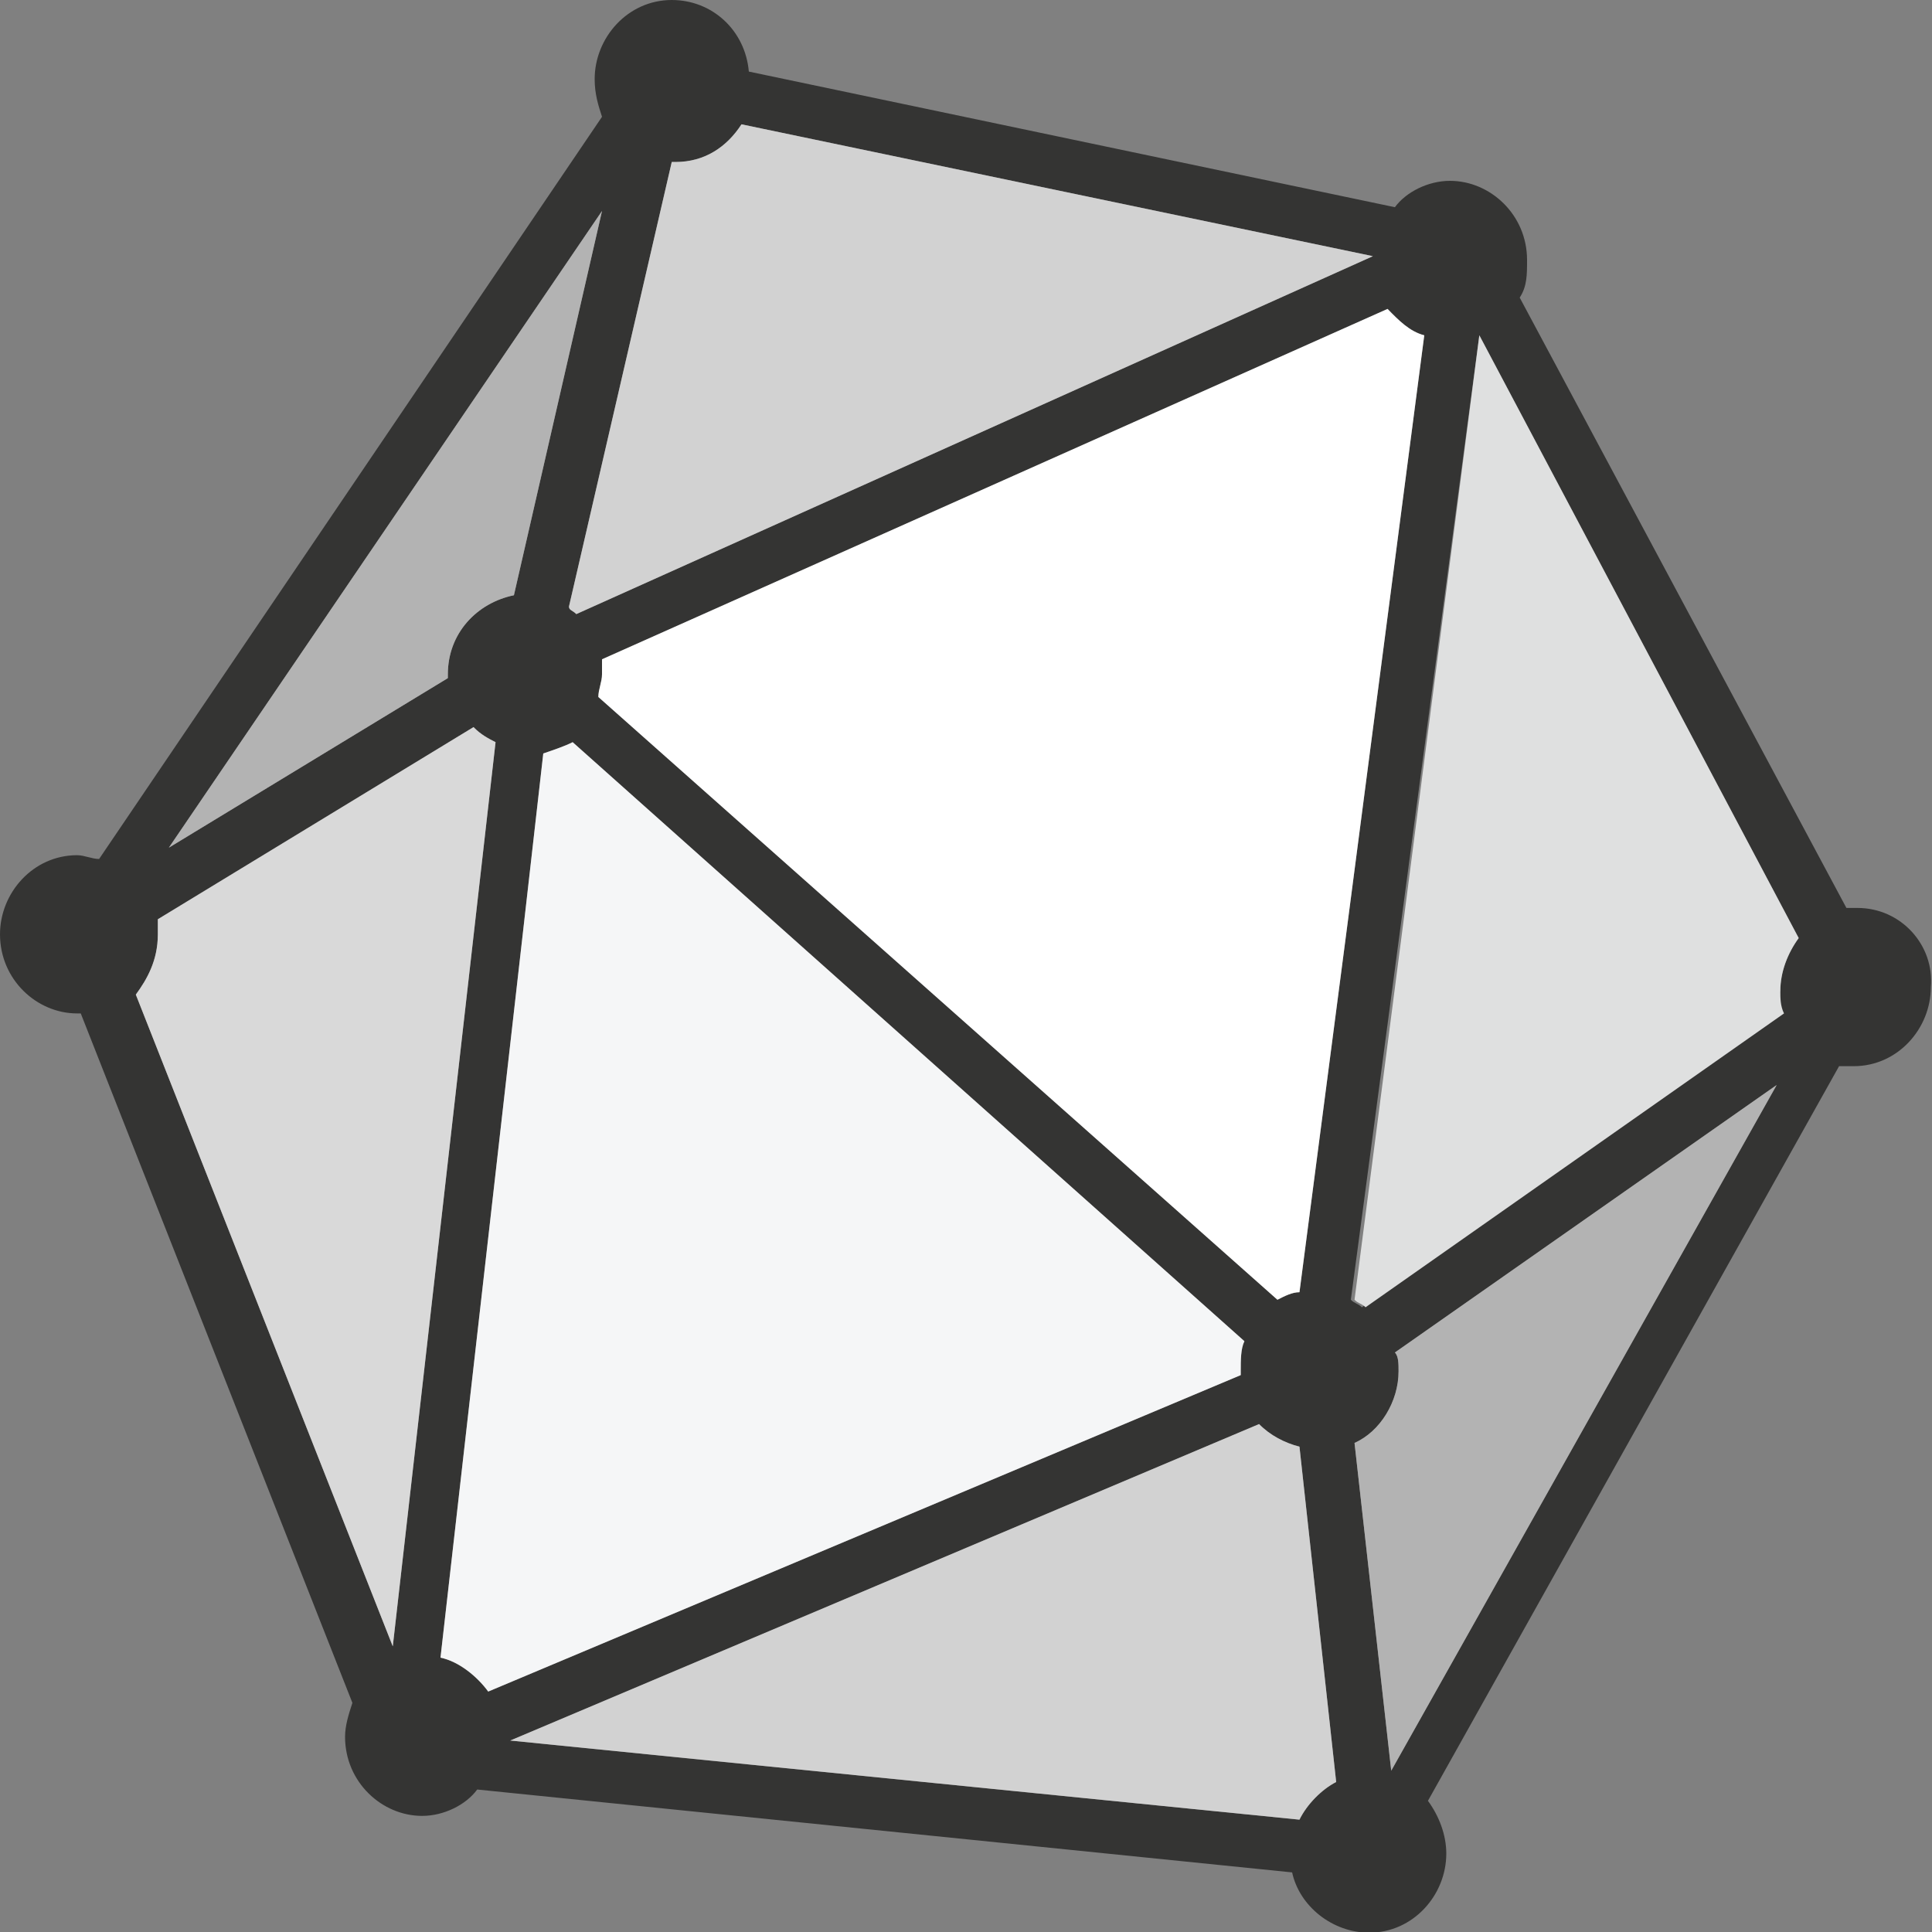
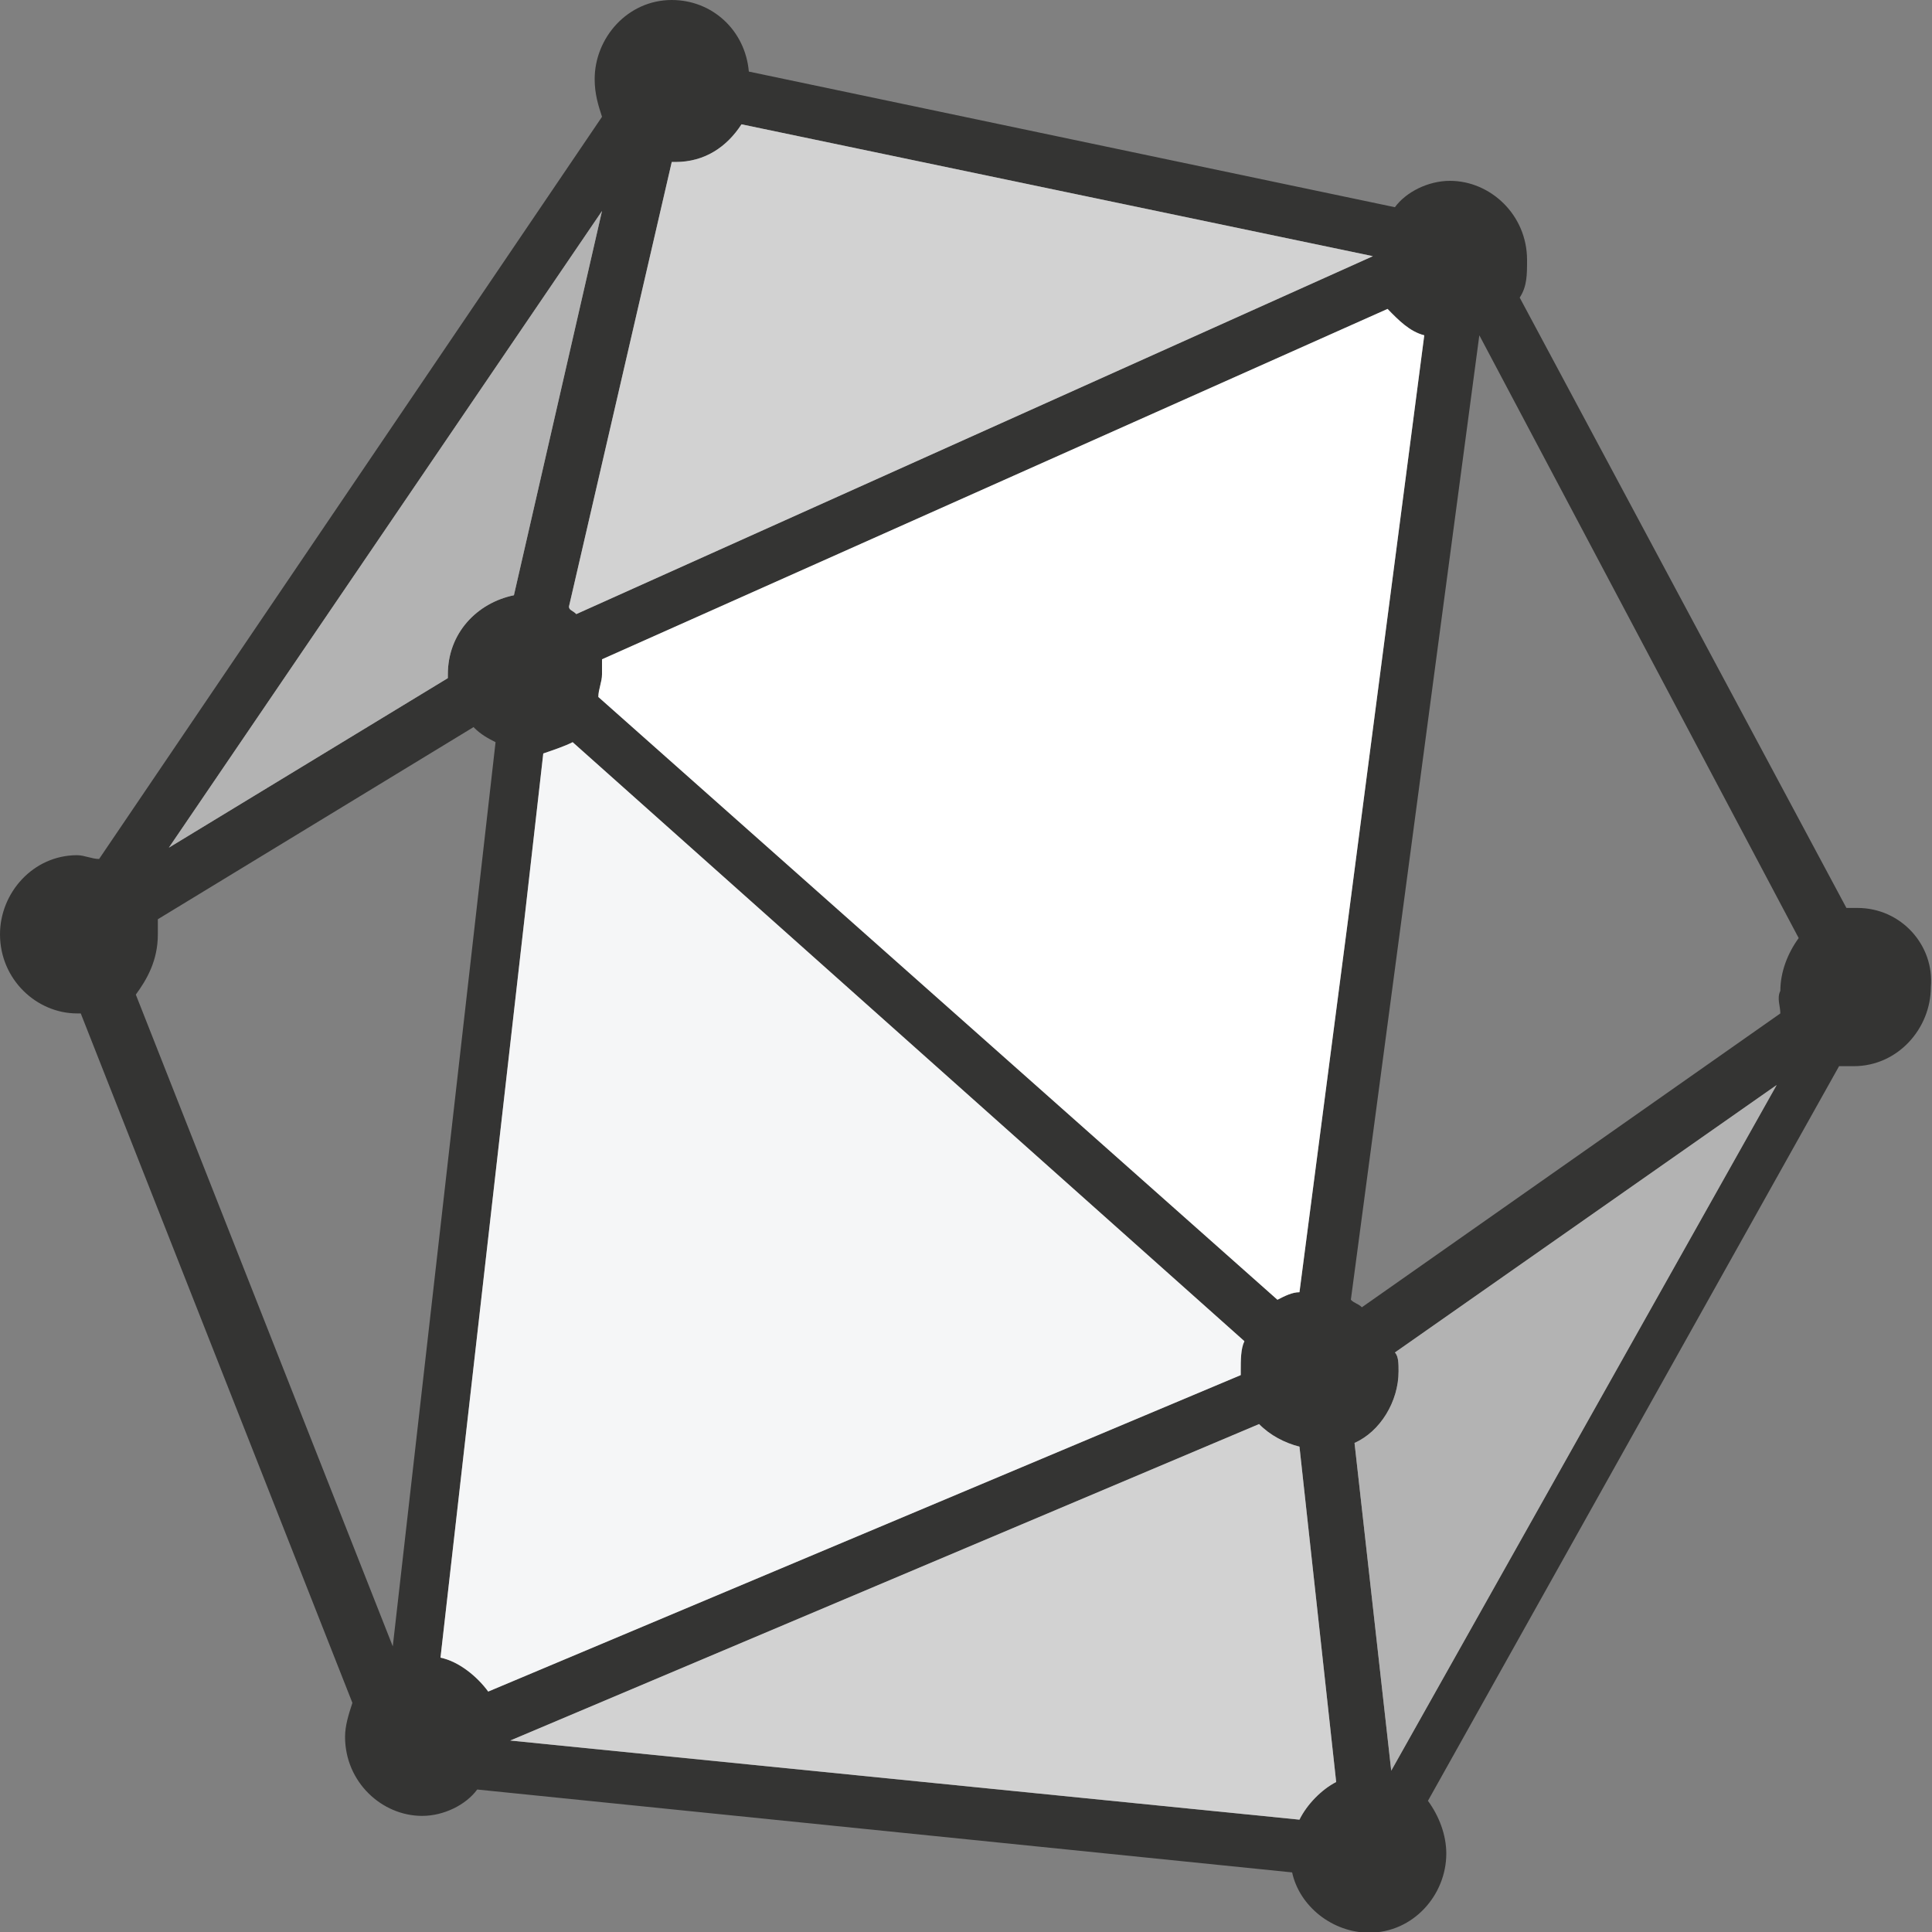
<svg xmlns="http://www.w3.org/2000/svg" xmlns:ns1="http://sodipodi.sourceforge.net/DTD/sodipodi-0.dtd" xmlns:ns2="http://www.inkscape.org/namespaces/inkscape" version="1.1" id="Layer_1" x="0px" y="0px" viewBox="0 0 48 48" xml:space="preserve" width="48" height="48" ns1:docname="onnx.svg" ns2:version="1.3-dev (fdc7329b, 2022-05-31)">
  <rect x="0" y="0" width="48" height="48" fill="#808080" stroke="none" />
  <ns1:namedview id="namedview1" pagecolor="#ffffff" bordercolor="#666666" borderopacity="1.0" ns2:showpageshadow="2" ns2:pageopacity="0.0" ns2:pagecheckerboard="0" ns2:deskcolor="#d1d1d1" showgrid="false" ns2:zoom="8.3492993" ns2:cx="39.164963" ns2:cy="23.355253" ns2:window-width="2880" ns2:window-height="1557" ns2:window-x="-8" ns2:window-y="-8" ns2:window-maximized="1" ns2:current-layer="Layer_1" />
  <defs id="defs67">
	
	
	
	
	
	
	
	
	

		
		
		
		
		
	</defs>
  <style type="text/css" id="style2">
	.st0{fill:#FFFFFF;}
	.st1{fill:#545554;}
	.st2{fill:#3E3E3D;}
	.st3{fill:#4D4C4D;}
	.st4{fill:#5D5D5D;}
	.st5{fill:#717272;}
</style>
  <g id="g1" transform="scale(0.912,0.936)" style="stroke-width:1.082">
    <path class="st0" d="m 50.6,24.1 c -0.1,0 -0.2,0 -0.3,0 L 41.4,7.9 c 0.2,-0.3 0.2,-0.6 0.2,-1 0,-1.2 -1,-2.1 -2.1,-2.1 -0.6,0 -1.2,0.3 -1.5,0.7 L 20.4,1.9 C 20.3,0.8 19.4,0 18.3,0 c -1.2,0 -2.1,1 -2.1,2.1 0,0.4 0.1,0.7 0.2,1 L 2.7,22.8 c -0.2,0 -0.4,-0.1 -0.6,-0.1 -1.2,0 -2.1,1 -2.1,2.1 0,1.2 1,2.1 2.1,2.1 h 0.1 l 7.4,18.3 c -0.1,0.3 -0.2,0.6 -0.2,0.9 0,1.2 1,2.1 2.1,2.1 0.6,0 1.2,-0.3 1.5,-0.7 l 22.2,2.2 c 0.2,0.9 1.1,1.6 2.1,1.6 1.2,0 2.1,-1 2.1,-2.1 0,-0.5 -0.2,-1 -0.5,-1.4 L 50.1,28.3 c 0.1,0 0.2,0 0.4,0 1.2,0 2.1,-1 2.1,-2.1 0.1,-1.1 -0.8,-2.1 -2,-2.1 z M 37.8,8.2 c 0.3,0.3 0.6,0.6 1,0.7 l -3.4,25.4 c -0.2,0 -0.4,0.1 -0.6,0.2 l -18.5,-16 c 0,-0.2 0.1,-0.4 0.1,-0.6 0,-0.1 0,-0.3 0,-0.4 z M 48.5,26.9 37.1,34.7 C 37,34.6 36.9,34.6 36.8,34.5 L 40.3,8.9 v 0 l 8.7,16 c -0.3,0.4 -0.5,0.9 -0.5,1.4 -0.1,0.2 0,0.4 0,0.6 z M 14,15.8 c -1,0.2 -1.8,1 -1.8,2.1 V 18 L 4.6,22.5 16.4,5.6 Z m 0.8,4.2 c 0.3,-0.1 0.6,-0.2 0.8,-0.3 l 18.3,15.9 c -0.1,0.2 -0.1,0.5 -0.1,0.8 v 0.1 L 13.3,44.9 C 13,44.5 12.5,44.1 12,44 Z m 19.5,17.8 c 0.3,0.3 0.7,0.5 1.1,0.6 l 1,8.9 c -0.4,0.2 -0.8,0.6 -1,1 L 13.9,46.2 Z m 2.6,0.5 c 0.7,-0.3 1.2,-1.1 1.2,-1.9 0,-0.2 0,-0.4 -0.1,-0.5 L 48.4,28.8 37.9,47 Z M 37.4,6.8 15.7,16.3 C 15.6,16.2 15.5,16.2 15.5,16.1 L 18.3,4.3 h 0.1 c 0.8,0 1.4,-0.4 1.8,-1 z m -33.1,18 c 0,-0.1 0,-0.3 0,-0.4 l 8.6,-5.1 c 0.2,0.2 0.4,0.3 0.6,0.4 l -2.8,24 -7,-17.3 C 4,26 4.3,25.5 4.3,24.8 Z" id="path4" style="fill:#343433;fill-opacity:1;stroke-width:1.082" />
-     <path class="st1" d="m 40.3,8.9 8.7,16 c -0.3,0.4 -0.5,0.9 -0.5,1.4 0,0.2 0,0.4 0.1,0.6 L 37.2,34.7 C 37.1,34.6 37,34.6 36.9,34.5 L 40.3,8.9 v 0" id="path16" style="fill:#dfe0e0;fill-opacity:1;stroke-width:1.082" />
    <path class="st2" d="m 36.9,38.3 c 0.7,-0.3 1.2,-1.1 1.2,-1.9 0,-0.2 0,-0.4 -0.1,-0.5 L 48.4,28.8 37.9,47 Z" id="path18" style="fill:#b3b3b3;fill-opacity:1;stroke-width:1.082" />
    <path class="st3" d="m 34.3,37.8 c 0.3,0.3 0.7,0.5 1.1,0.6 l 1,8.9 c -0.4,0.2 -0.8,0.6 -1,1 L 13.9,46.2 Z" id="path20" style="fill:#d2d2d2;fill-opacity:1;stroke-width:1.082" />
    <path class="st4" d="m 14.8,20 c 0.3,-0.1 0.6,-0.2 0.8,-0.3 l 18.3,15.9 c -0.1,0.2 -0.1,0.5 -0.1,0.8 v 0.1 L 13.3,44.9 C 13,44.5 12.5,44.1 12,44 Z" id="path22" style="fill:#f5f6f7;fill-opacity:1;stroke-width:1.082" />
-     <path class="st3" d="m 4.3,24.8 c 0,-0.1 0,-0.3 0,-0.4 l 8.6,-5.1 c 0.2,0.2 0.4,0.3 0.6,0.4 l -2.8,24 -7,-17.3 C 4,26 4.3,25.5 4.3,24.8 Z" id="path24" style="fill:#d9d9d9;fill-opacity:1;stroke-width:1.082" />
    <path class="st2" d="m 14,15.8 c -1,0.2 -1.8,1 -1.8,2.1 V 18 L 4.6,22.5 16.4,5.6 Z" id="path26" style="fill:#b3b3b3;fill-opacity:1;stroke-width:1.082" />
    <path class="st1" d="M 37.4,6.8 15.7,16.3 C 15.6,16.2 15.5,16.2 15.5,16.1 L 18.3,4.3 h 0.1 c 0.8,0 1.4,-0.4 1.8,-1 z" id="path28" style="fill:#d2d2d2;fill-opacity:1;stroke-width:1.082" />
    <path class="st5" d="m 37.8,8.2 c 0.3,0.3 0.6,0.6 1,0.7 l -3.4,25.4 c -0.2,0 -0.4,0.1 -0.6,0.2 l -18.5,-16 c 0,-0.2 0.1,-0.4 0.1,-0.6 0,-0.1 0,-0.3 0,-0.4 z" id="path30" style="fill:#ffffff;fill-opacity:1;stroke-width:1.082" />
  </g>
  <g id="g34" transform="translate(-0.2,-0.1)">
</g>
  <g id="g36" transform="translate(-0.2,-0.1)">
</g>
  <g id="g38" transform="translate(-0.2,-0.1)">
</g>
  <g id="g40" transform="translate(-0.2,-0.1)">
</g>
  <g id="g42" transform="translate(-0.2,-0.1)">
</g>
  <g id="g44" transform="translate(-0.2,-0.1)">
</g>
  <g id="g46" transform="translate(-0.2,-0.1)">
</g>
  <g id="g48" transform="translate(-0.2,-0.1)">
</g>
  <g id="g50" transform="translate(-0.2,-0.1)">
</g>
  <g id="g52" transform="translate(-0.2,-0.1)">
</g>
  <g id="g54" transform="translate(-0.2,-0.1)">
</g>
  <g id="g56" transform="translate(-0.2,-0.1)">
</g>
  <g id="g58" transform="translate(-0.2,-0.1)">
</g>
  <g id="g60" transform="translate(-0.2,-0.1)">
</g>
  <g id="g62" transform="translate(-0.2,-0.1)">
</g>
</svg>